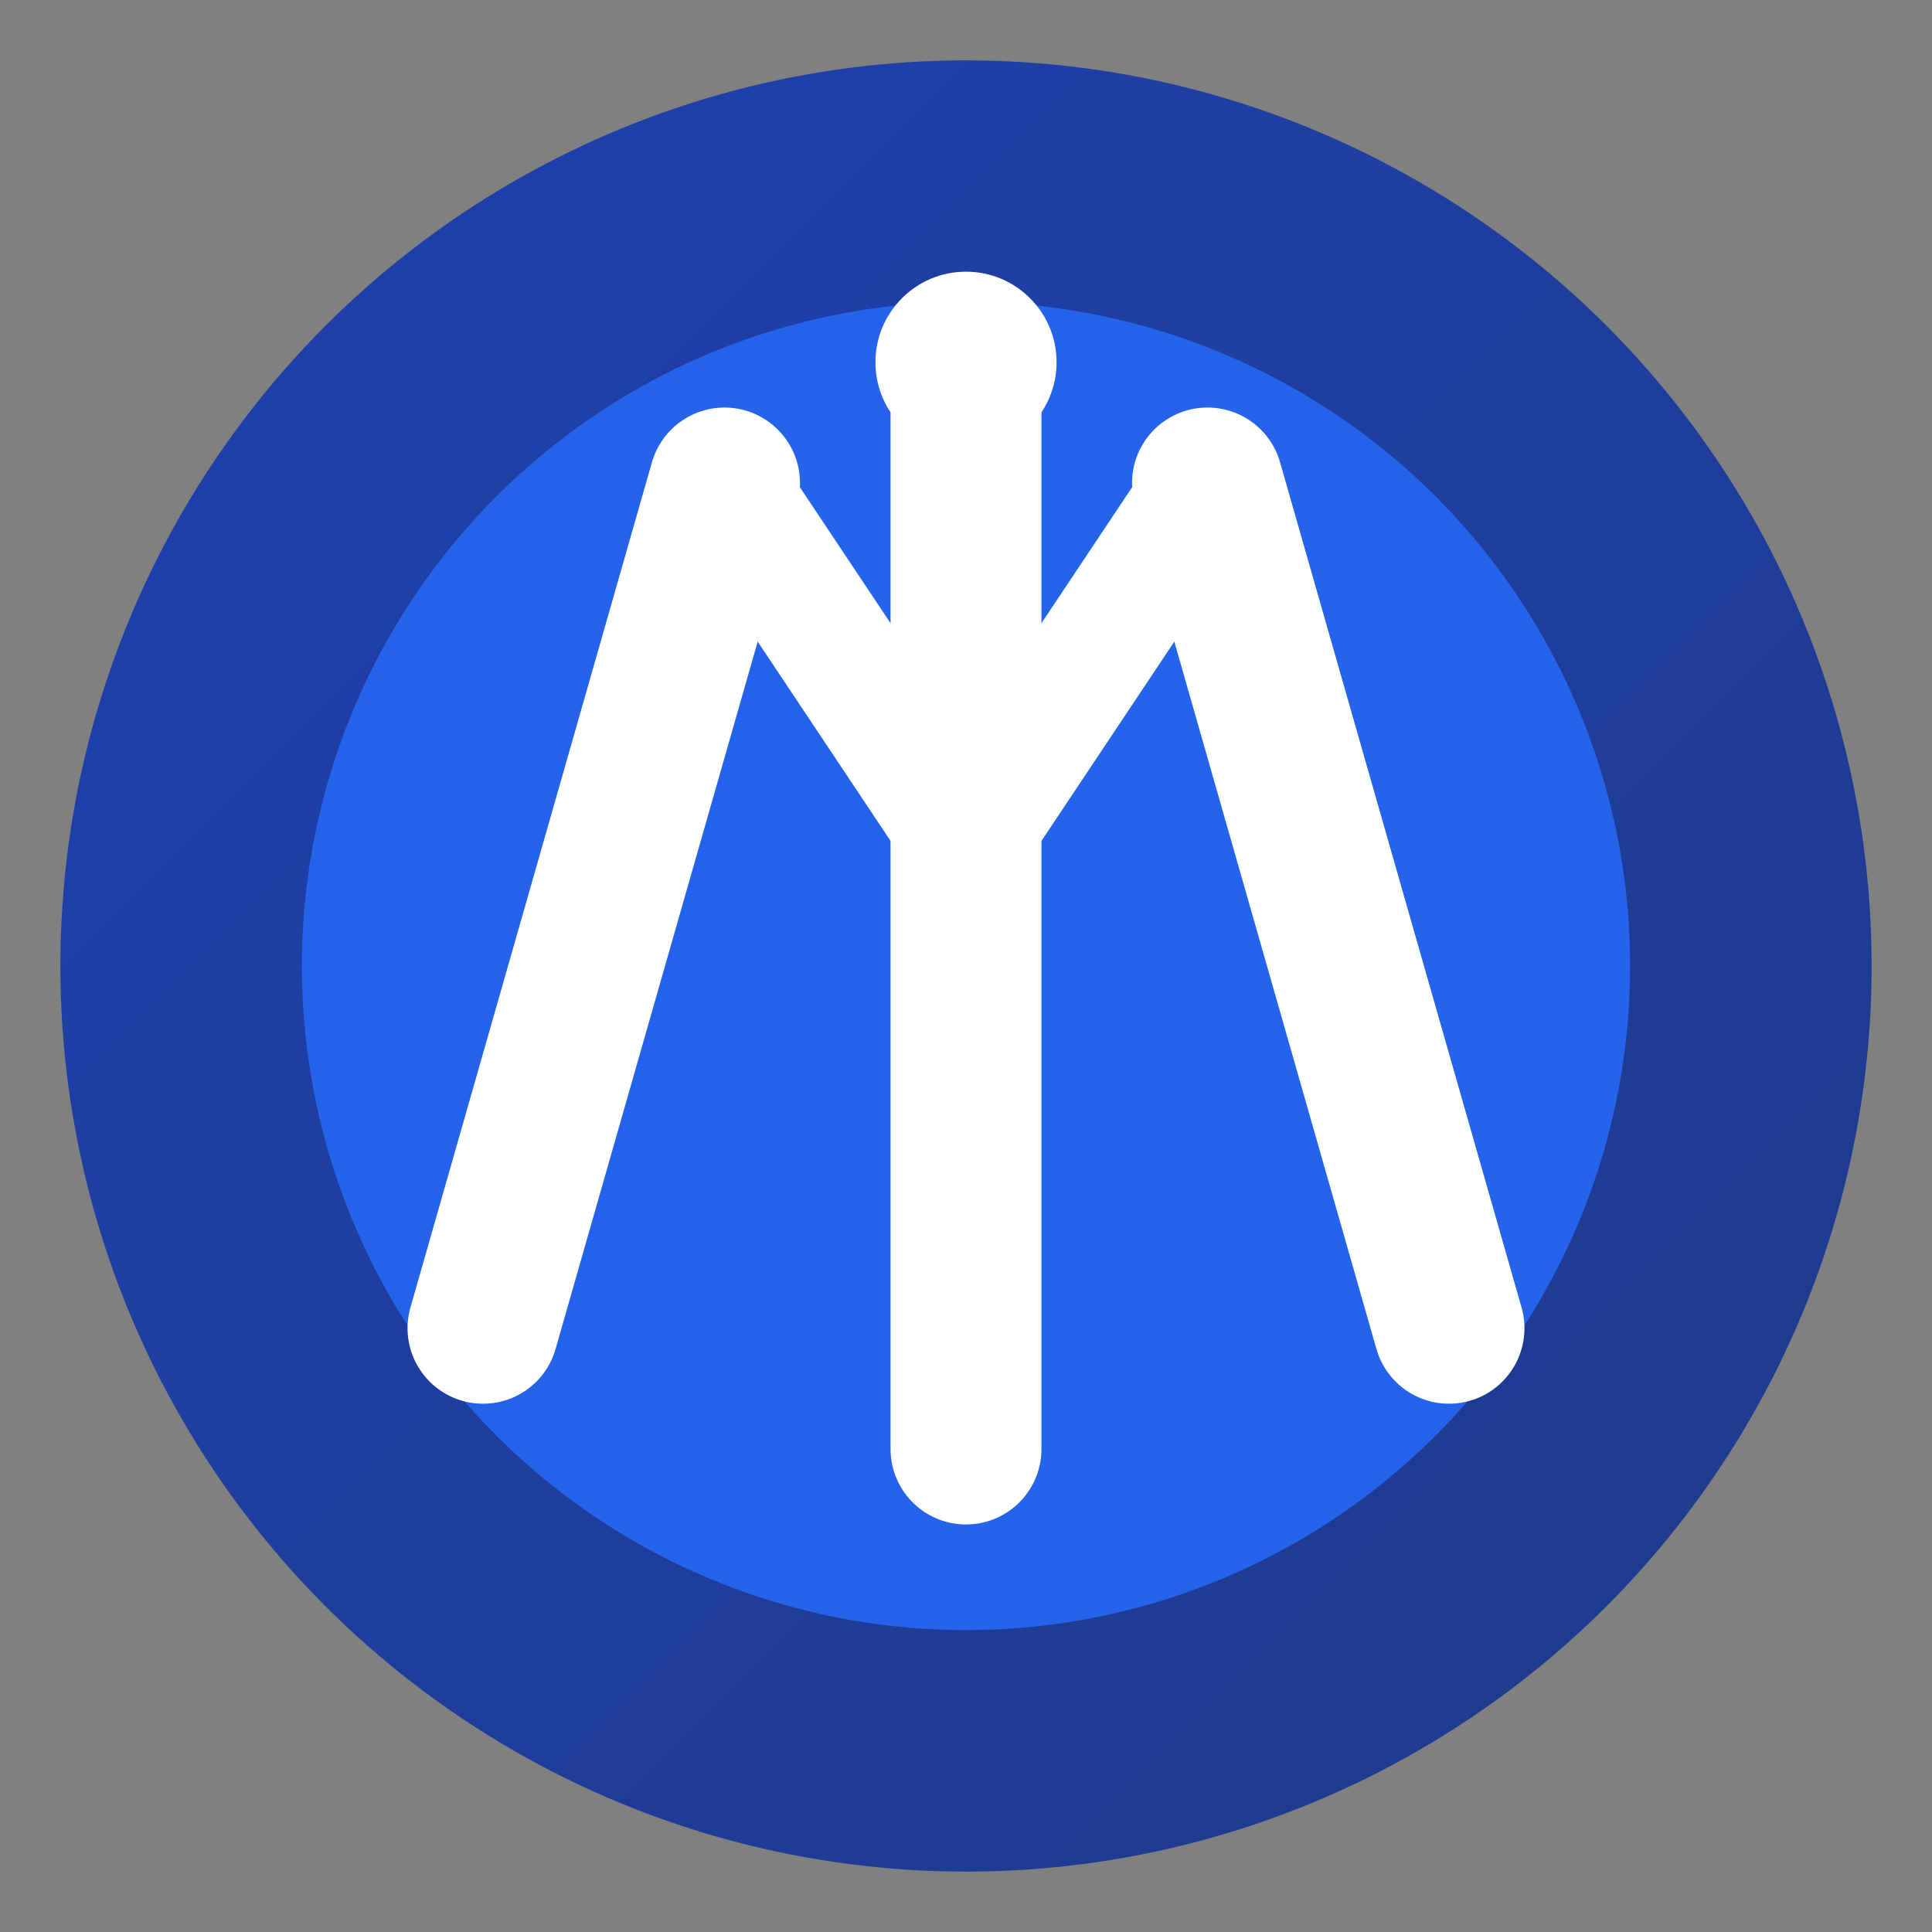
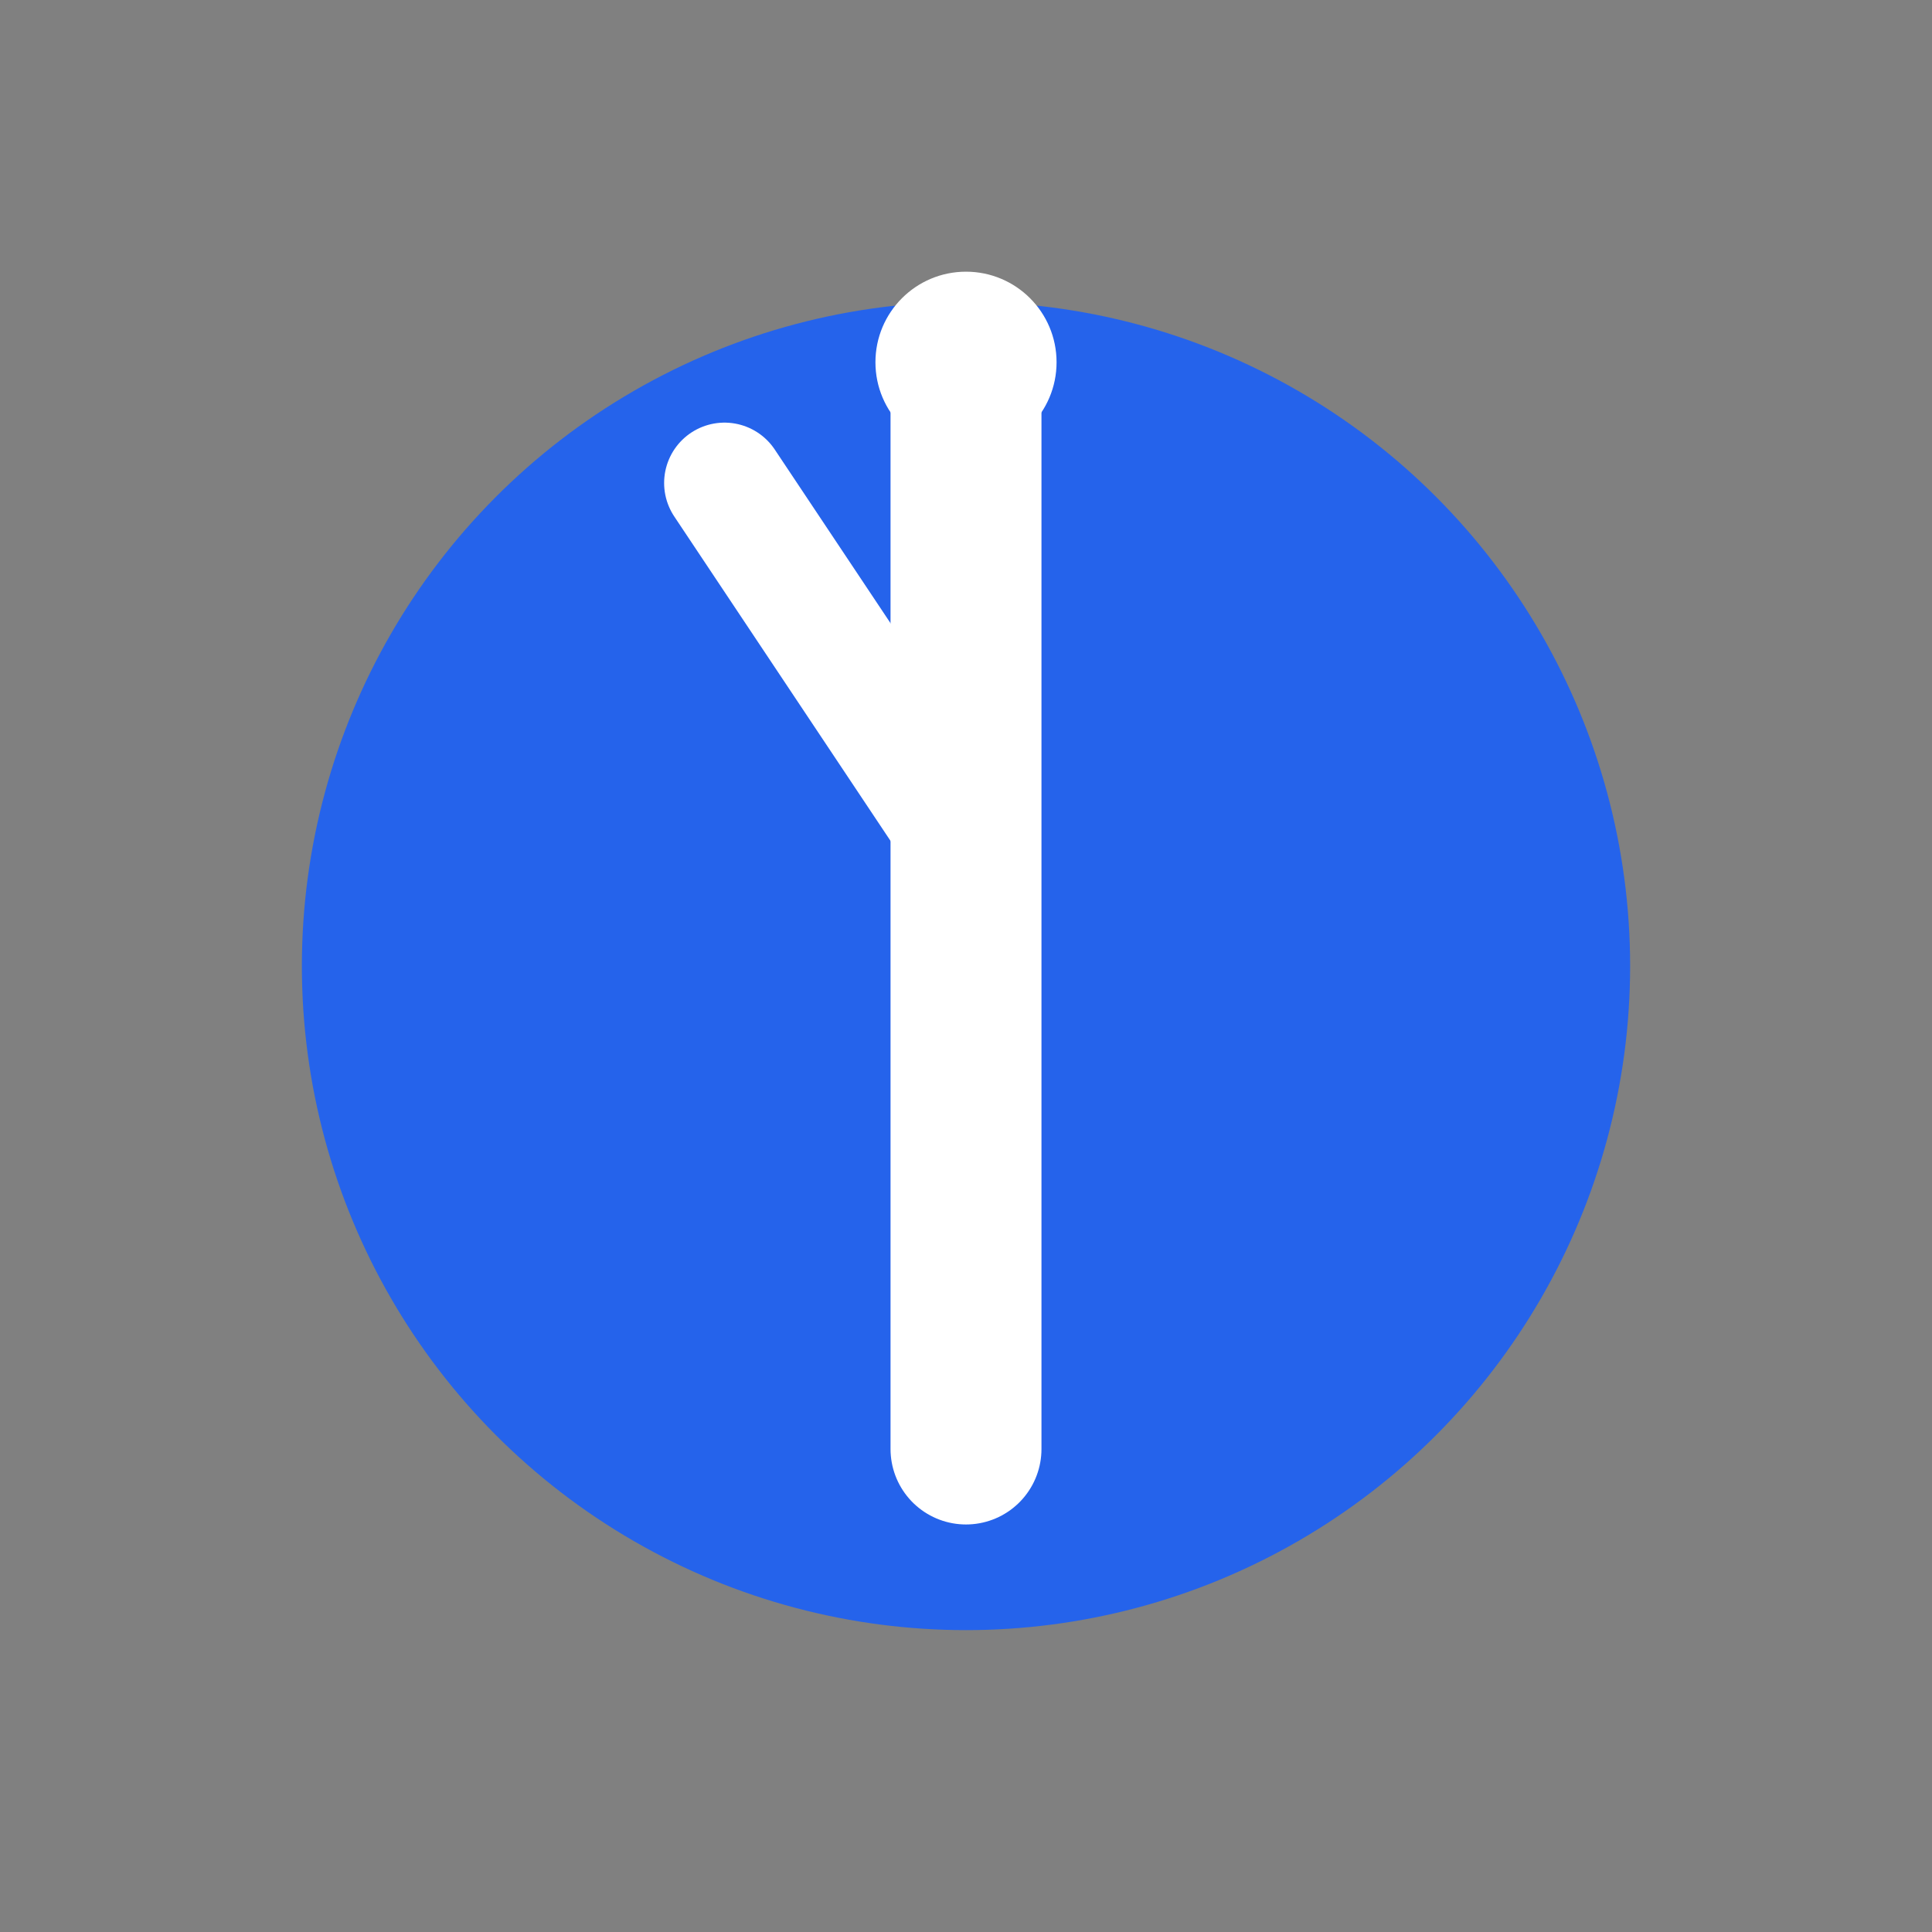
<svg xmlns="http://www.w3.org/2000/svg" width="32" height="32" viewBox="0 0 32 32" fill="none">
  <rect x="0" y="0" width="32" height="32" fill="#808080" stroke="none" />
  <defs>
    <linearGradient id="beaconGrad" x1="0%" y1="0%" x2="100%" y2="100%">
      <stop offset="0%" style="stop-color:#1e40af" />
      <stop offset="100%" style="stop-color:#1e3a8a" />
    </linearGradient>
  </defs>
-   <circle cx="16" cy="16" r="15" fill="url(#beaconGrad)" />
  <circle cx="16" cy="16" r="11" fill="#2563eb" />
-   <path d="M8 22L12 8" stroke="white" stroke-width="2.5" stroke-linecap="round" />
  <path d="M16 24L16 6" stroke="white" stroke-width="2.5" stroke-linecap="round" />
-   <path d="M24 22L20 8" stroke="white" stroke-width="2.5" stroke-linecap="round" />
-   <path d="M12 8L16 14L20 8" stroke="white" stroke-width="2" stroke-linecap="round" stroke-linejoin="round" fill="none" />
+   <path d="M12 8L16 14" stroke="white" stroke-width="2" stroke-linecap="round" stroke-linejoin="round" fill="none" />
  <circle cx="16" cy="6" r="1.5" fill="white" />
</svg>